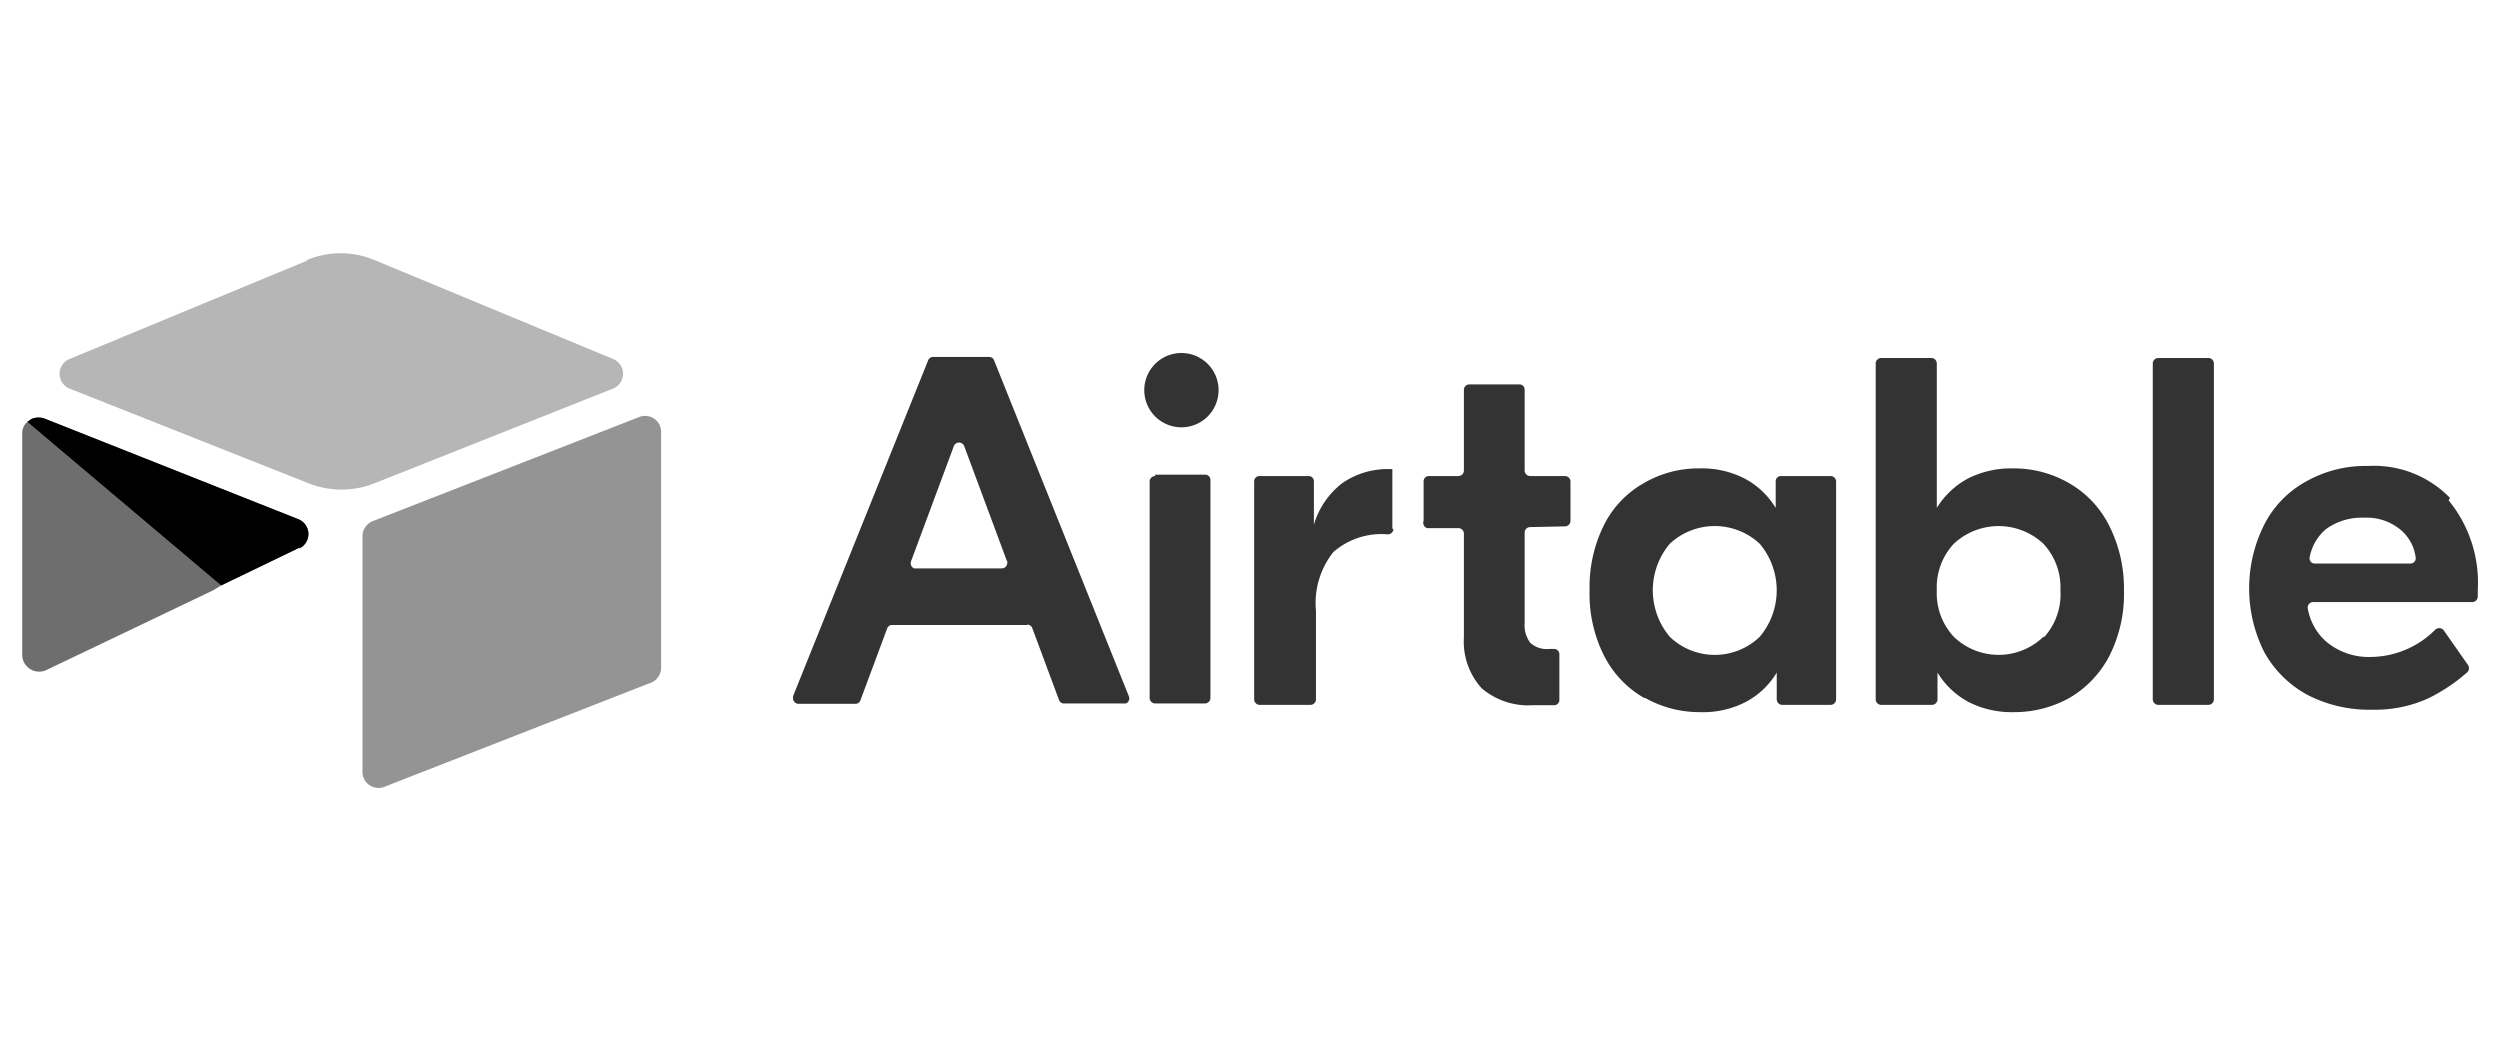
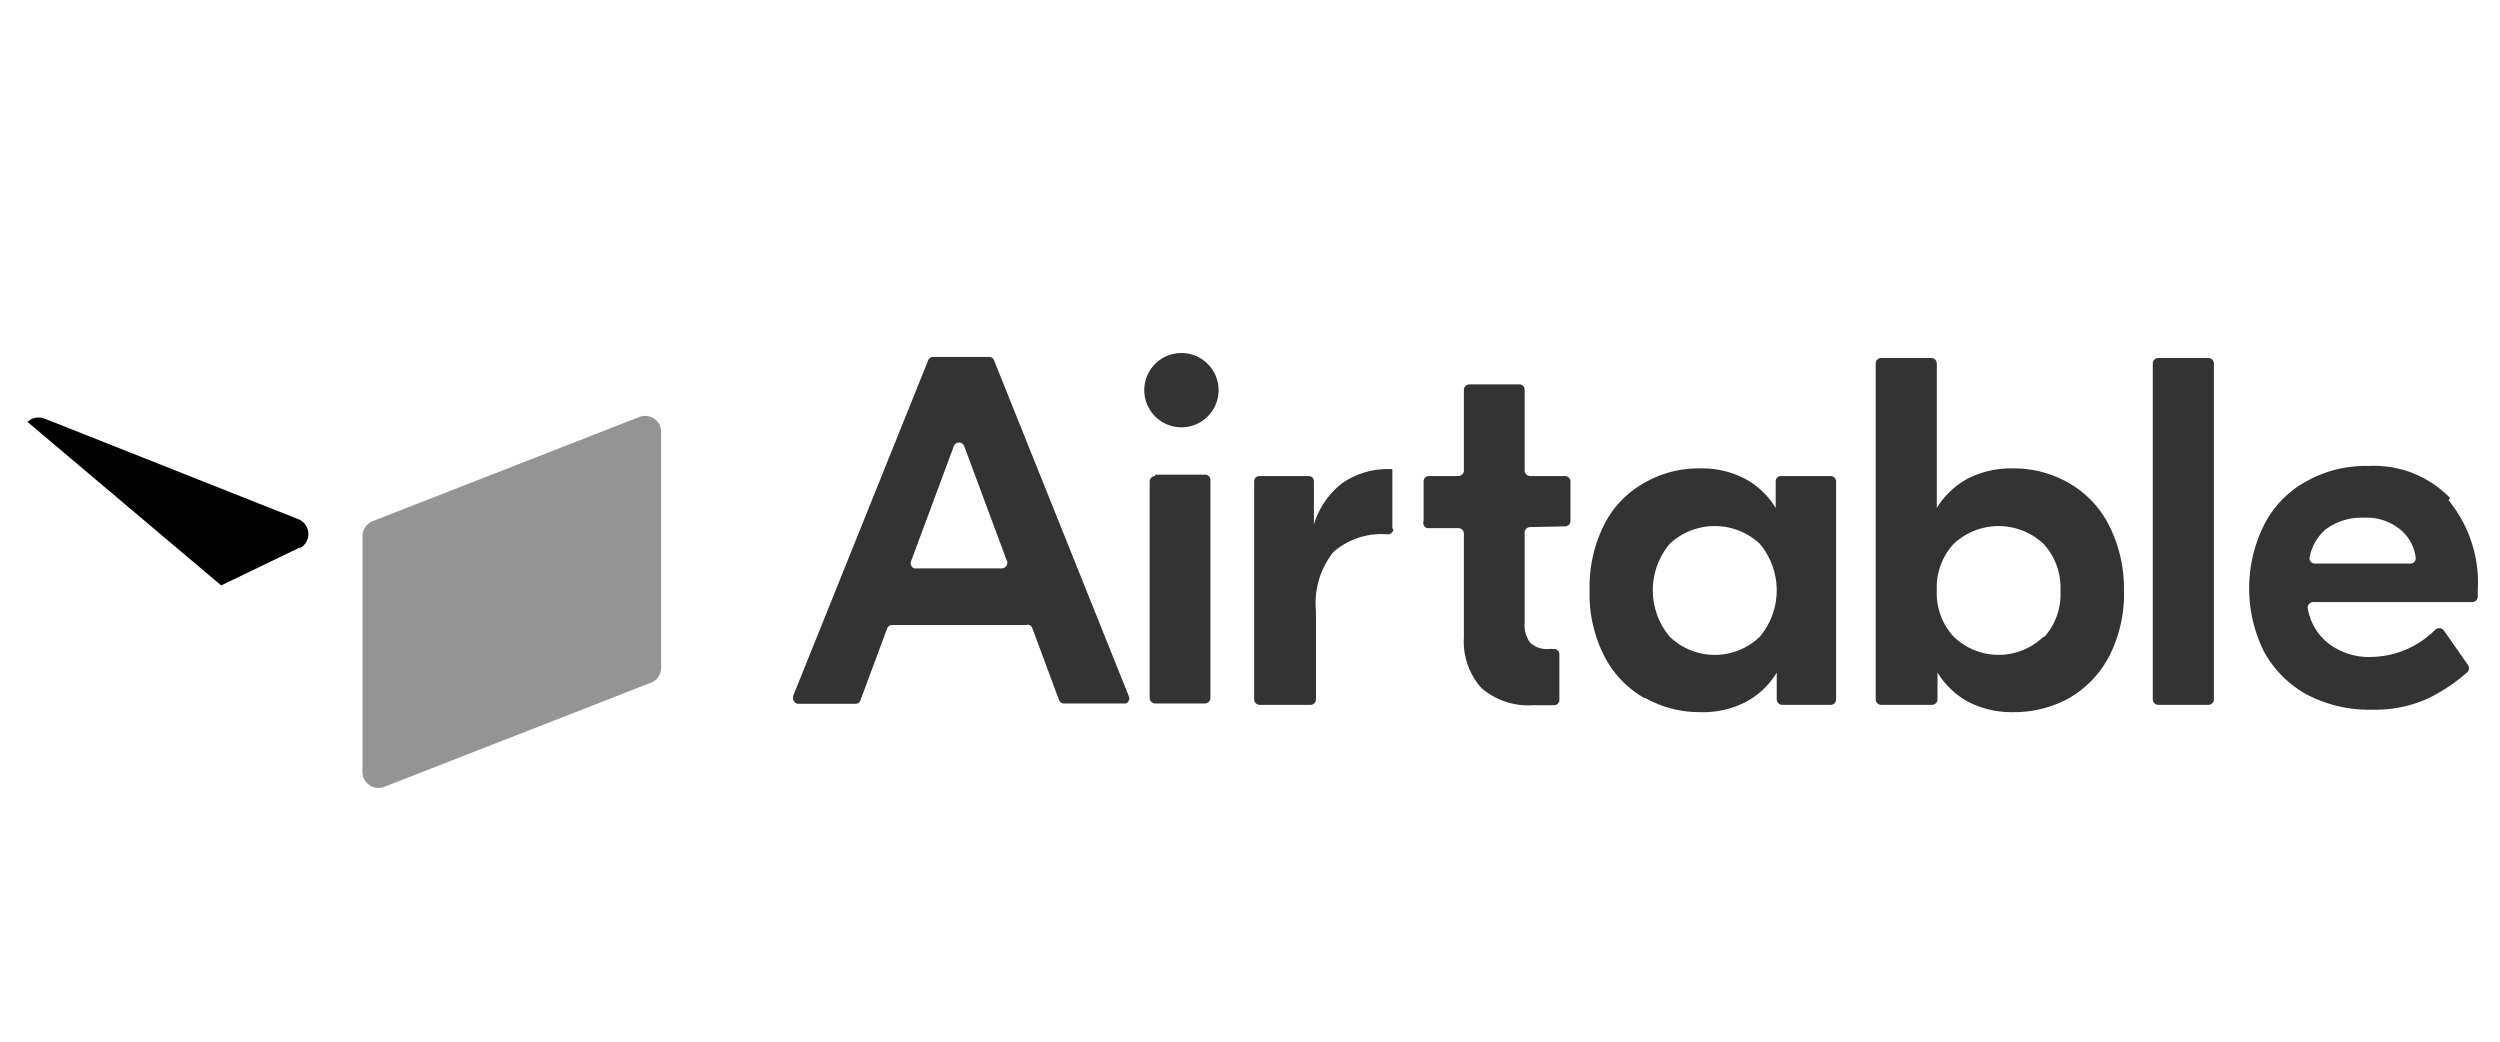
<svg xmlns="http://www.w3.org/2000/svg" id="Calque_1" data-name="Calque 1" viewBox="0 0 72 30">
  <defs>
    <style>.cls-1{fill:#333;}.cls-2{fill:#b6b6b6;}.cls-3{fill:#949494;}.cls-4{fill:#6e6e6e;}</style>
  </defs>
  <path class="cls-1" d="M29,16.16l-1.23-3.31a.16.16,0,0,0-.3,0l-1.23,3.31a.16.16,0,0,0,.09.21h2.52a.16.16,0,0,0,.16-.16s0,0,0-.06M29.58,18H25.69a.15.15,0,0,0-.14.1l-.77,2.07a.15.15,0,0,1-.15.1H23a.16.16,0,0,1-.16-.16s0,0,0-.06l3.89-9.67a.15.15,0,0,1,.14-.1h1.62a.15.15,0,0,1,.14.1l3.88,9.67a.16.16,0,0,1-.08.21H30.64a.15.15,0,0,1-.14-.1l-.77-2.07a.15.15,0,0,0-.15-.1m3.69-4.32h1.44a.15.15,0,0,1,.15.15v6.28a.16.16,0,0,1-.15.16H33.27a.16.16,0,0,1-.16-.16V13.86a.16.16,0,0,1,.16-.15h0m6.86,1.52a.16.16,0,0,1-.16.16h0a2.1,2.1,0,0,0-1.57.51,2.37,2.37,0,0,0-.5,1.7v2.54a.16.16,0,0,1-.16.16H36.27a.16.16,0,0,1-.15-.16V13.86a.15.15,0,0,1,.15-.15h1.42a.15.15,0,0,1,.15.15h0v1.25h0a2.35,2.35,0,0,1,.81-1.19,2.29,2.29,0,0,1,1.37-.41h.08v1.72Zm3.94-.05a.16.16,0,0,0-.16.15v2.61a.84.84,0,0,0,.16.57.7.7,0,0,0,.54.18h.15a.15.15,0,0,1,.15.15v1.32a.15.15,0,0,1-.15.15h-.62a2.06,2.06,0,0,1-1.47-.49,2,2,0,0,1-.51-1.46v-3a.16.16,0,0,0-.16-.15h-.9A.16.16,0,0,1,41,15V13.86a.15.15,0,0,1,.15-.15H42a.16.16,0,0,0,.16-.16h0V11.22a.16.16,0,0,1,.16-.15h1.44a.15.15,0,0,1,.15.15v2.33a.16.16,0,0,0,.16.16h1a.16.16,0,0,1,.16.15h0V15a.16.16,0,0,1-.16.16Zm6.61,3.16a2.08,2.08,0,0,0,0-2.68,1.9,1.9,0,0,0-2.59,0,2.08,2.08,0,0,0,0,2.68,1.87,1.87,0,0,0,2.59,0M47.35,20.1a2.92,2.92,0,0,1-1.15-1.21A3.94,3.94,0,0,1,45.78,17a4,4,0,0,1,.42-1.89,2.84,2.84,0,0,1,1.15-1.2,3.1,3.1,0,0,1,1.59-.42,2.68,2.68,0,0,1,1.32.3,2.29,2.29,0,0,1,.88.84h0v-.77a.15.15,0,0,1,.15-.15h1.43a.16.16,0,0,1,.16.15v6.28a.16.16,0,0,1-.16.16H51.32a.16.16,0,0,1-.15-.16v-.77h0a2.29,2.29,0,0,1-.88.84,2.68,2.68,0,0,1-1.32.3,3.19,3.19,0,0,1-1.59-.41m11.5-1.76A1.84,1.84,0,0,0,59.34,17a1.84,1.84,0,0,0-.49-1.34,1.89,1.89,0,0,0-2.58,0A1.84,1.84,0,0,0,55.78,17a1.84,1.84,0,0,0,.49,1.34,1.86,1.86,0,0,0,2.58,0m-2.17,1.87a2.36,2.36,0,0,1-.88-.84h0v.77a.16.16,0,0,1-.16.16H54.18a.16.16,0,0,1-.16-.16V10.47a.16.16,0,0,1,.16-.16h1.44a.16.16,0,0,1,.16.16v4.16h0a2.36,2.36,0,0,1,.88-.84,2.74,2.74,0,0,1,1.32-.3,3.16,3.16,0,0,1,1.6.42,2.9,2.9,0,0,1,1.15,1.2A4,4,0,0,1,61.17,17a3.94,3.94,0,0,1-.42,1.89A3,3,0,0,1,59.6,20.1a3.26,3.26,0,0,1-1.6.41,2.74,2.74,0,0,1-1.32-.3m6.92.09H62.16a.16.16,0,0,1-.16-.16V10.47a.16.16,0,0,1,.16-.16H63.6a.16.16,0,0,1,.16.16v9.67a.16.16,0,0,1-.16.16M67,15.23a1.39,1.39,0,0,0-.48.81.15.15,0,0,0,.15.19h2.75a.15.15,0,0,0,.15-.18,1.24,1.24,0,0,0-.43-.79,1.53,1.53,0,0,0-1.06-.35,1.75,1.75,0,0,0-1.08.32m3.52-.82A3.74,3.74,0,0,1,71.36,17v.18a.16.16,0,0,1-.16.16H66.62a.16.16,0,0,0-.16.16v0a1.64,1.64,0,0,0,.56,1,1.91,1.91,0,0,0,1.27.42,2.65,2.65,0,0,0,1.84-.78.17.17,0,0,1,.24,0l.7,1a.17.17,0,0,1,0,.21,5.09,5.09,0,0,1-1.13.76,3.72,3.72,0,0,1-1.62.33,3.88,3.88,0,0,1-1.87-.43,3.12,3.12,0,0,1-1.24-1.23,4.09,4.09,0,0,1,0-3.67,2.93,2.93,0,0,1,1.2-1.24,3.47,3.47,0,0,1,1.79-.45,3.05,3.05,0,0,1,2.36.92m-35.47-3a1.07,1.07,0,0,1-2.13,0,1.07,1.07,0,1,1,2.13,0" />
-   <path class="cls-2" d="M8.86,7.5,2,10.34a.46.46,0,0,0,0,.85l6.89,2.73a2.57,2.57,0,0,0,1.89,0l6.88-2.73a.46.46,0,0,0,0-.85L10.81,7.5a2.53,2.53,0,0,0-2,0" />
  <path class="cls-3" d="M10.44,15.41v6.83a.46.46,0,0,0,.63.42l7.68-3a.46.46,0,0,0,.29-.42V12.43a.46.46,0,0,0-.63-.42l-7.68,3a.47.47,0,0,0-.29.43" />
-   <path class="cls-4" d="M8.65,15.76l-2.28,1.1L6.14,17l-4.81,2.3a.49.49,0,0,1-.69-.41V12.46a.42.42,0,0,1,.15-.31l.11-.08a.51.51,0,0,1,.42,0l7.29,2.89a.46.46,0,0,1,0,.84" />
  <path d="M8.65,15.76l-2.28,1.1L.79,12.15l.11-.08a.51.51,0,0,1,.42,0l7.29,2.89a.46.46,0,0,1,0,.84" />
</svg>